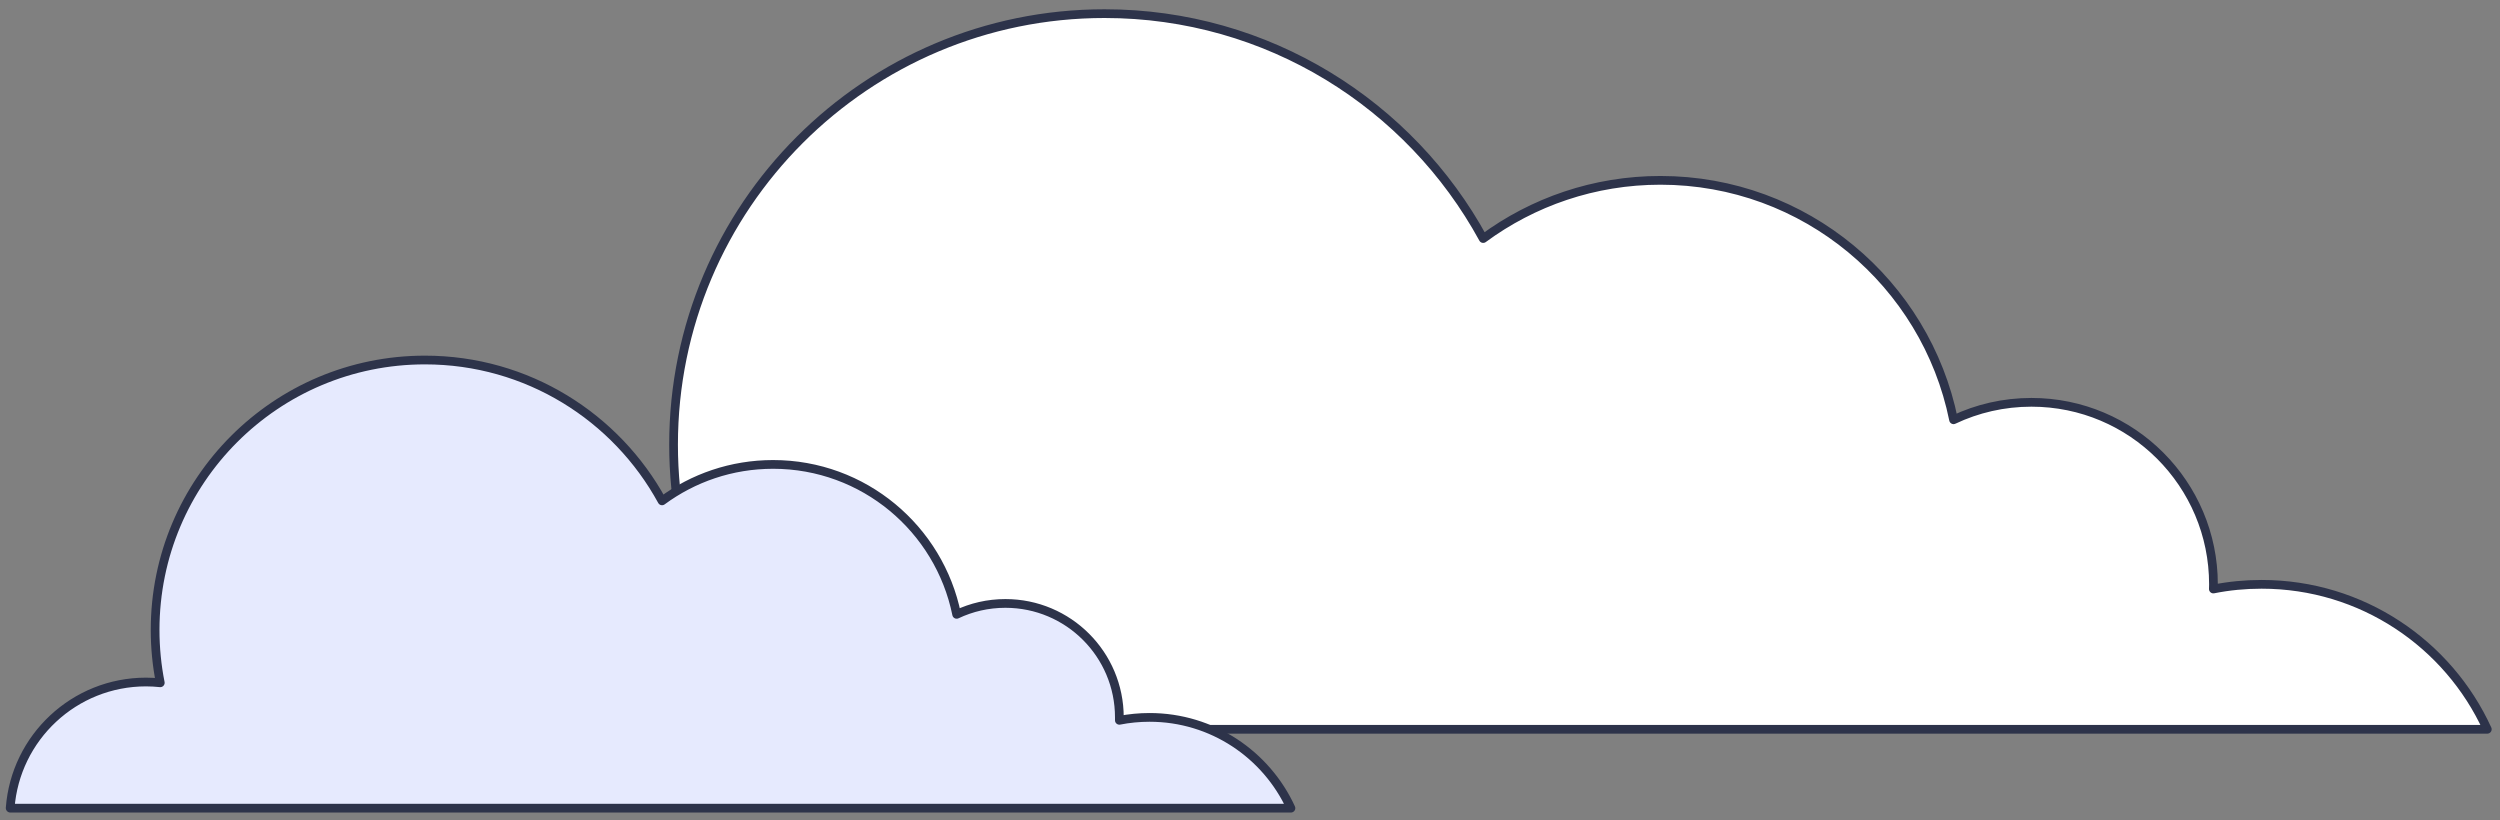
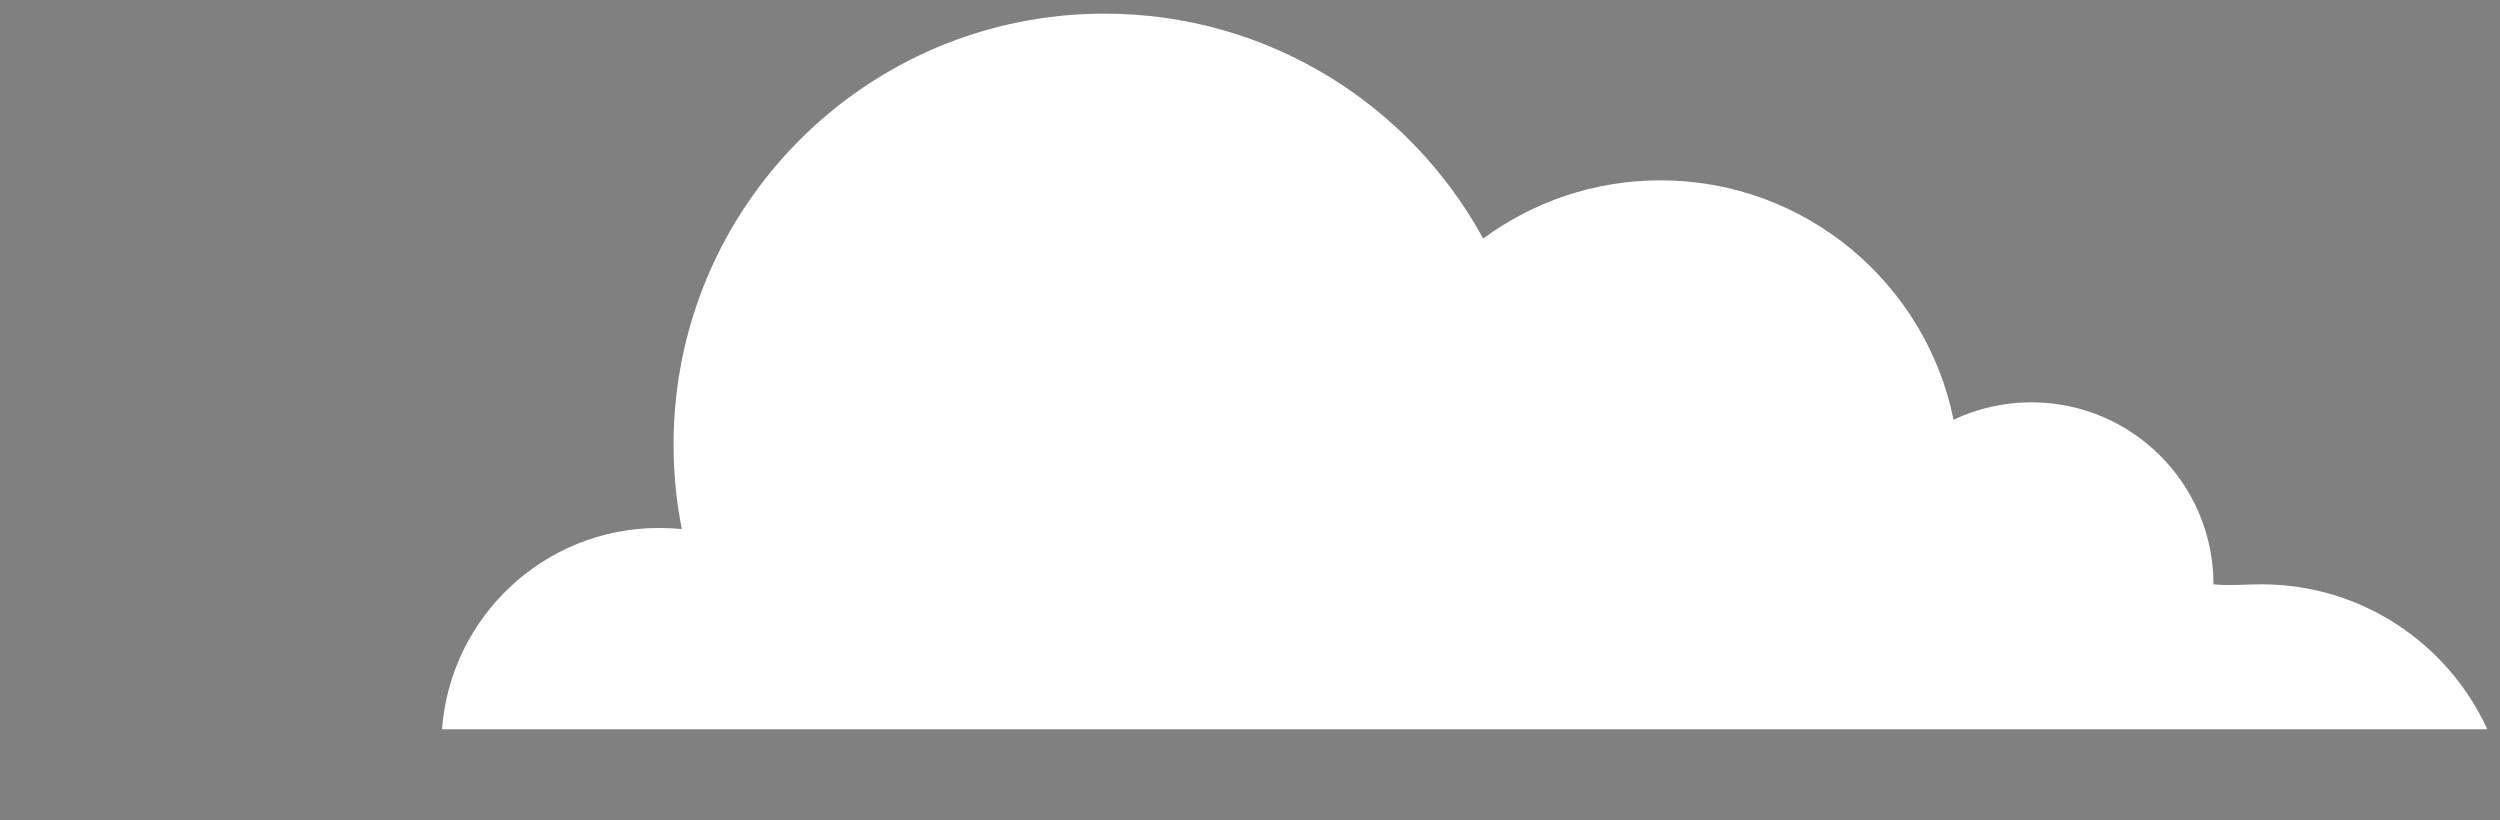
<svg xmlns="http://www.w3.org/2000/svg" width="189" height="62" viewBox="0 0 189 62" fill="none">
  <rect x="0" y="0" width="189" height="62" fill="#808080" stroke="none" />
-   <path d="M33.417 55.134C34.051 46.622 41.155 39.915 49.822 39.915C50.405 39.915 50.98 39.945 51.547 40.004C51.134 37.94 50.921 35.803 50.921 33.614C50.921 15.616 65.506 1.031 83.504 1.031C95.856 1.031 106.601 7.907 112.129 18.034C115.88 15.27 120.516 13.634 125.528 13.634C136.472 13.634 145.596 21.409 147.689 31.734C149.473 30.887 151.47 30.415 153.578 30.415C161.176 30.415 167.338 36.577 167.338 44.175C167.338 44.293 167.338 44.411 167.33 44.529C168.51 44.293 169.726 44.175 170.979 44.175C178.555 44.175 185.085 48.671 188.04 55.134H33.424H33.417Z" fill="white" />
-   <path d="M33.417 55.134C34.051 46.622 41.155 39.915 49.822 39.915C50.405 39.915 50.98 39.945 51.547 40.004C51.134 37.94 50.921 35.803 50.921 33.614C50.921 15.616 65.506 1.031 83.504 1.031C95.856 1.031 106.601 7.907 112.129 18.034C115.88 15.27 120.516 13.634 125.528 13.634C136.472 13.634 145.596 21.409 147.689 31.734C149.473 30.887 151.47 30.415 153.578 30.415C161.176 30.415 167.338 36.577 167.338 44.175C167.338 44.293 167.338 44.411 167.33 44.529C168.51 44.293 169.726 44.175 170.979 44.175C178.555 44.175 185.085 48.671 188.04 55.134H33.424H33.417Z" stroke="#2D334A" stroke-width="0.66" stroke-linecap="round" stroke-linejoin="round" />
-   <path d="M0.768 61.089C1.166 55.761 5.61 51.56 11.041 51.56C11.402 51.56 11.764 51.582 12.117 51.619C11.859 50.322 11.727 48.988 11.727 47.617C11.727 36.348 20.858 27.217 32.127 27.217C39.858 27.217 46.587 31.521 50.051 37.866C52.402 36.134 55.298 35.11 58.446 35.11C65.3 35.11 71.011 39.981 72.323 46.445C73.444 45.914 74.689 45.62 76.008 45.62C80.769 45.62 84.624 49.474 84.624 54.235C84.624 54.309 84.624 54.383 84.624 54.456C85.361 54.309 86.127 54.235 86.909 54.235C91.655 54.235 95.738 57.05 97.595 61.097H0.775L0.768 61.089Z" fill="#E6EAFE" />
-   <path d="M0.768 61.089C1.166 55.761 5.61 51.56 11.041 51.56C11.402 51.56 11.764 51.582 12.117 51.619C11.859 50.322 11.727 48.988 11.727 47.617C11.727 36.348 20.858 27.217 32.127 27.217C39.858 27.217 46.587 31.521 50.051 37.866C52.402 36.134 55.298 35.11 58.446 35.11C65.3 35.11 71.011 39.981 72.323 46.445C73.444 45.914 74.689 45.62 76.008 45.62C80.769 45.62 84.624 49.474 84.624 54.235C84.624 54.309 84.624 54.383 84.624 54.456C85.361 54.309 86.127 54.235 86.909 54.235C91.655 54.235 95.738 57.05 97.595 61.097H0.775L0.768 61.089Z" stroke="#2D334A" stroke-width="0.66" stroke-linecap="round" stroke-linejoin="round" />
+   <path d="M33.417 55.134C34.051 46.622 41.155 39.915 49.822 39.915C50.405 39.915 50.98 39.945 51.547 40.004C51.134 37.94 50.921 35.803 50.921 33.614C50.921 15.616 65.506 1.031 83.504 1.031C95.856 1.031 106.601 7.907 112.129 18.034C115.88 15.27 120.516 13.634 125.528 13.634C136.472 13.634 145.596 21.409 147.689 31.734C149.473 30.887 151.47 30.415 153.578 30.415C161.176 30.415 167.338 36.577 167.338 44.175C168.51 44.293 169.726 44.175 170.979 44.175C178.555 44.175 185.085 48.671 188.04 55.134H33.424H33.417Z" fill="white" />
</svg>